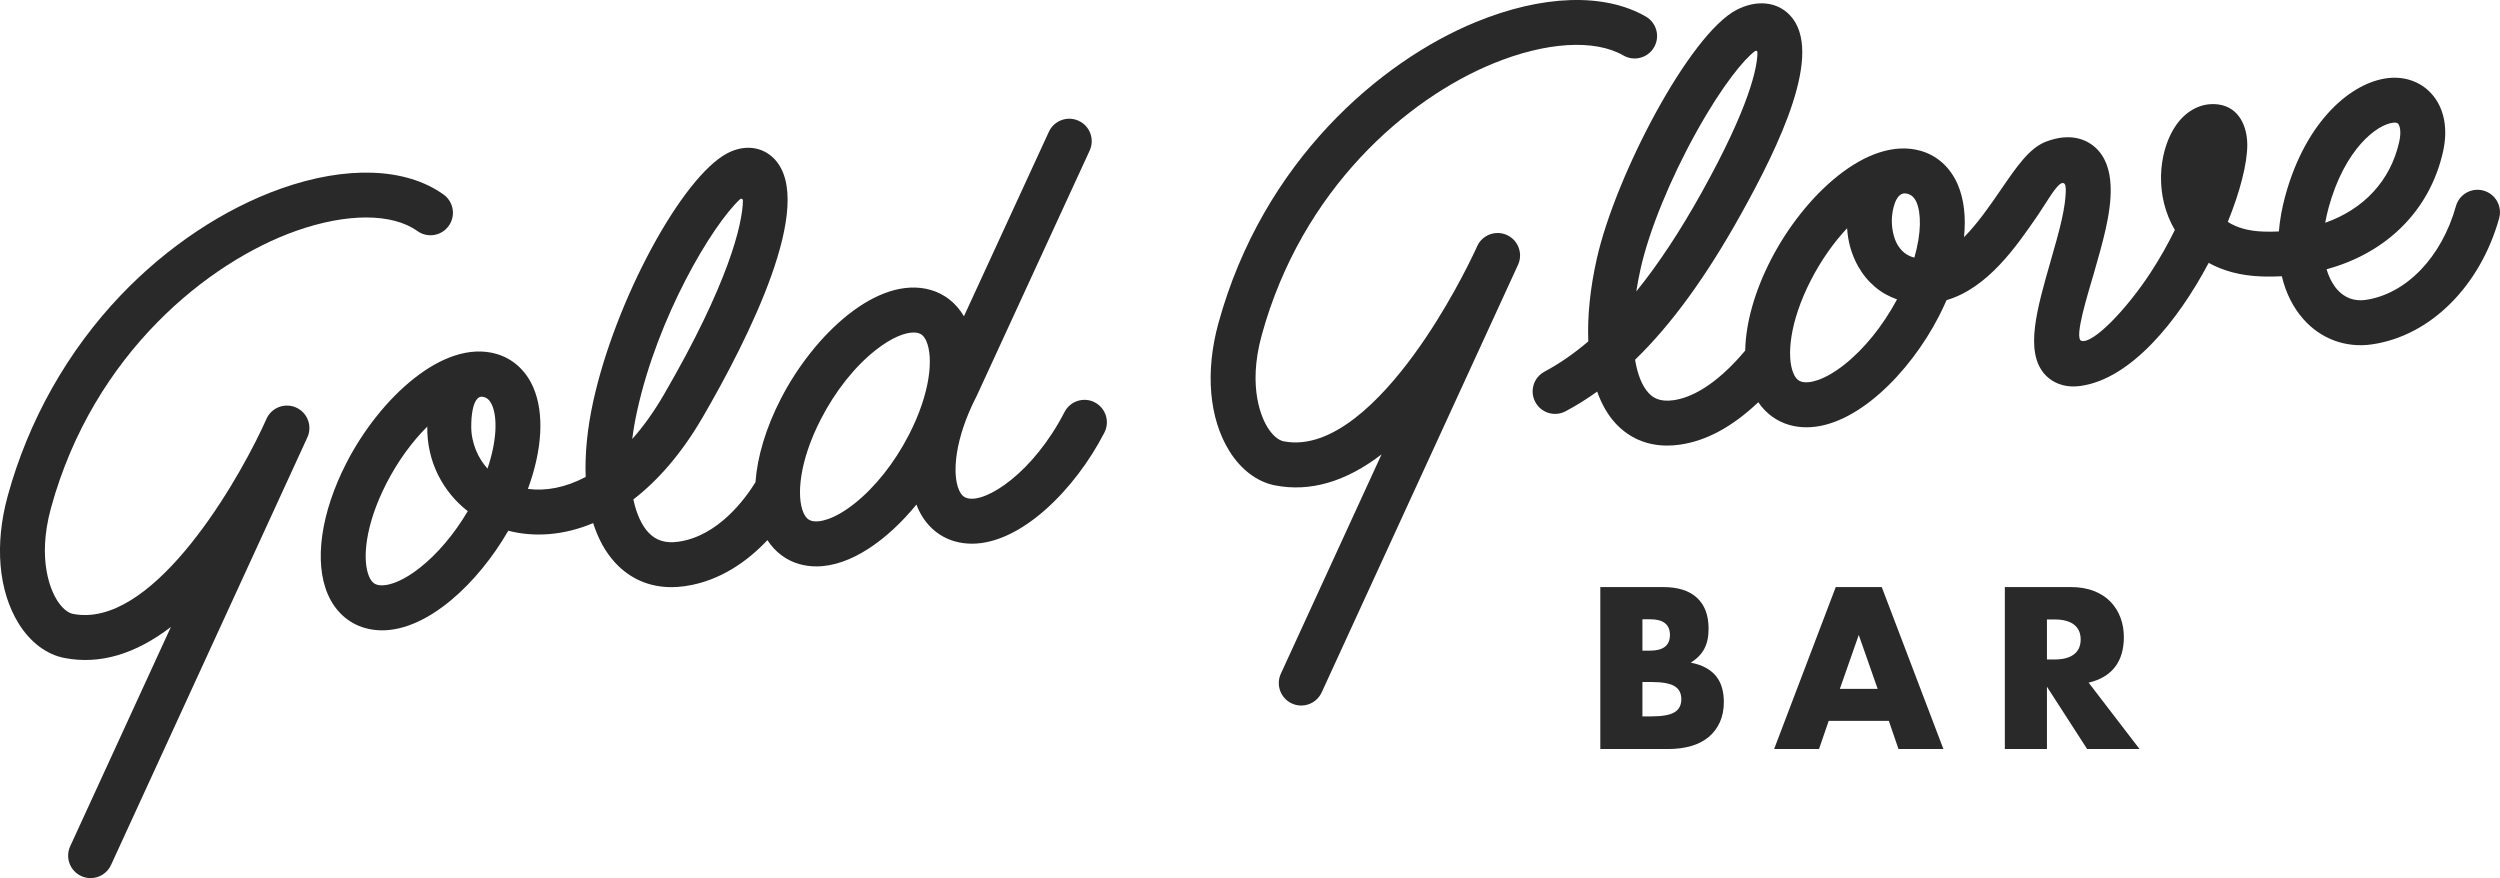
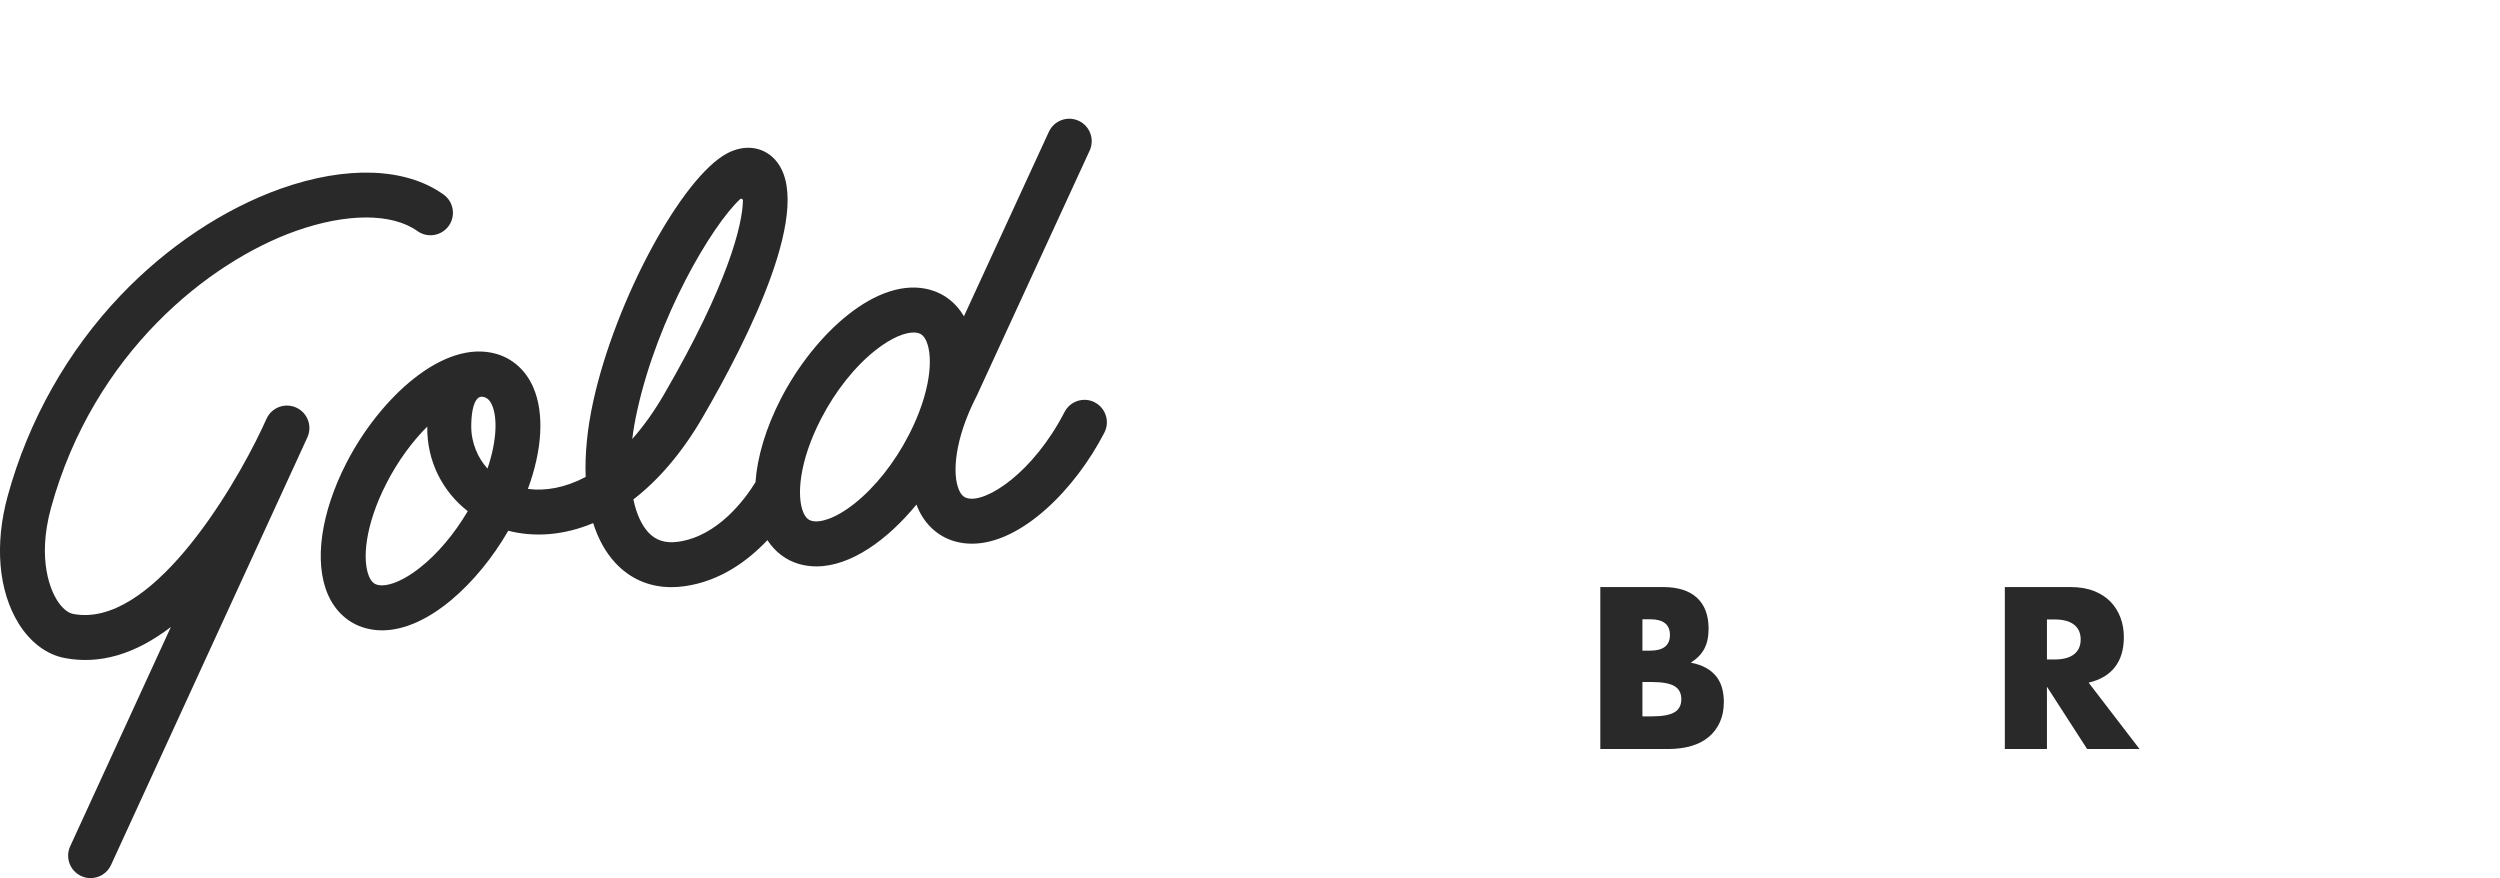
<svg xmlns="http://www.w3.org/2000/svg" id="a" data-name="Layer 1" width="190.029" height="66.747" viewBox="0 0 190.029 66.747">
  <g>
    <path d="M121.643,44.623h4.768c1.132,0,1.992.272,2.58.816.588.544.882,1.328.882,2.351,0,.621-.112,1.135-.335,1.543s-.563.754-1.02,1.037c.457.087.846.22,1.167.4.321.18.582.4.784.661.201.261.346.555.433.882.087.327.131.675.131,1.045,0,.577-.101,1.089-.302,1.535-.202.447-.485.822-.849,1.127-.365.305-.808.534-1.331.686-.522.153-1.11.229-1.764.229h-5.144v-12.313ZM124.844,49.456h.588c1.001,0,1.502-.397,1.502-1.192s-.501-1.192-1.502-1.192h-.588v2.384ZM124.844,54.453h.702c.806,0,1.383-.103,1.731-.31.348-.207.523-.539.523-.996s-.174-.789-.523-.996c-.348-.207-.925-.31-1.731-.31h-.702v2.613Z" fill="#292929" stroke-width="0" />
-     <path d="M143.573,54.796h-4.572l-.735,2.139h-3.413l4.686-12.313h3.495l4.687,12.313h-3.413l-.735-2.139ZM142.724,52.363l-1.437-4.099-1.437,4.099h2.874Z" fill="#292929" stroke-width="0" />
    <path d="M162.63,56.935h-3.984l-3.054-4.736v4.736h-3.201v-12.313h4.981c.686,0,1.284.101,1.796.302.511.202.933.476,1.266.825.332.348.582.751.751,1.208s.253.947.253,1.47c0,.936-.226,1.696-.678,2.278-.452.583-1.118.977-2,1.184l3.87,5.046ZM155.592,50.126h.604c.632,0,1.116-.131,1.453-.392.337-.261.506-.637.506-1.127s-.169-.865-.506-1.127-.822-.392-1.453-.392h-.604v3.037Z" fill="#292929" stroke-width="0" />
  </g>
  <g>
-     <path d="M188.782,14.488c-.908-.254-1.85.276-2.104,1.184-1.088,3.888-3.788,6.685-6.878,7.126-.843.12-1.589-.157-2.156-.801-.188-.213-.55-.704-.797-1.53,4.55-1.235,7.847-4.455,8.852-8.94.396-1.765.086-3.327-.871-4.397-.806-.901-2.005-1.337-3.289-1.197-2.758.302-6.249,3.183-7.828,8.939-.256.934-.419,1.846-.491,2.722-.369.017-.747.021-1.13.01-1.222-.034-2.109-.322-2.752-.738.945-2.332,1.487-4.471,1.481-5.869-.006-1.337-.589-2.843-2.205-3.058-1.206-.16-2.366.399-3.179,1.536-1.209,1.689-1.724,4.824-.37,7.549.071.143.153.296.248.455-.522,1.063-1.141,2.171-1.856,3.262-1.856,2.834-4.387,5.429-5.247,5.167-.592-.181.536-3.697.951-5.145.321-1.117.652-2.272.886-3.315.449-2.002.851-4.831-.831-6.285-.542-.469-1.743-1.144-3.694-.397-1.258.481-2.211,1.871-3.418,3.631-.833,1.215-1.778,2.59-2.816,3.63.155-1.527,0-2.906-.485-4.021-.56-1.287-1.563-2.191-2.823-2.546-4.035-1.136-8.865,3.413-11.365,8.27-1.256,2.44-1.922,4.852-1.96,6.92-2.349,2.79-4.241,3.598-5.447,3.77-1.087.155-1.587-.215-1.901-.555-.496-.537-.839-1.412-1.023-2.52,2.776-2.691,5.407-6.319,8.043-11.053,2.883-5.178,6.402-12.384,3.698-15.166-.984-1.012-2.529-1.155-4.033-.372-3.569,1.857-9.184,12.561-10.615,18.9-.514,2.277-.726,4.411-.648,6.295-1.093.932-2.201,1.697-3.33,2.3-.831.445-1.145,1.479-.7,2.31.445.831,1.478,1.145,2.31.7.814-.436,1.612-.932,2.395-1.494.341.962.807,1.777,1.395,2.414,1.029,1.115,2.373,1.69,3.928,1.69.313,0,.635-.023.964-.07,2.013-.287,4.008-1.371,5.958-3.225.581.852,1.397,1.455,2.37,1.73.425.12.857.176,1.295.176,3.728,0,7.833-4.1,10.069-8.446.21-.409.4-.816.578-1.221,3.136-.916,5.319-4.095,6.958-6.485.621-.905,1.447-2.419,1.871-2.419.246,0,.239.392.229.698-.014.466-.09,1.139-.304,2.094-.212.944-.515,2.001-.836,3.119-1.06,3.694-1.976,6.885-.477,8.606.327.376,1.019.948,2.199.948.177,0,.366-.013.565-.041,3.781-.539,7.344-4.864,9.719-9.354,1.028.574,2.369.989,4.109,1.037.493.014.975.008,1.451-.017.299,1.256.847,2.362,1.634,3.255,1.326,1.505,3.222,2.206,5.2,1.924,4.43-.631,8.231-4.394,9.684-9.586.254-.908-.276-1.85-1.184-2.104ZM124.709,20.404c.654-2.899,2.24-6.781,4.242-10.384,2.015-3.627,3.668-5.56,4.431-6.119.115-.084.207-.036.205.107-.015,1.099-.553,3.999-4.241,10.623-1.641,2.948-3.292,5.448-4.968,7.52.087-.57.197-1.154.331-1.746ZM145.674,15.367c.361.83.382,2.332-.161,4.216-.56-.14-.999-.48-1.305-1.025-.283-.503-.416-1.228-.408-1.83.01-.734.278-2.027.974-2.027.364,0,.703.213.9.665ZM140.19,27.718c-1.523,1.202-2.674,1.459-3.243,1.298-.185-.052-.422-.17-.619-.622-.532-1.222-.328-3.892,1.325-7.104.763-1.483,1.71-2.835,2.748-3.942.062,1.008.336,2.002.831,2.883.695,1.237,1.724,2.096,2.965,2.526-1.08,2.012-2.494,3.766-4.008,4.961ZM177.004,15.774c1.218-4.44,3.656-6.311,4.907-6.448.039-.004.076-.006.11-.006.124,0,.212.028.263.085.117.13.265.567.085,1.375-.665,2.966-2.701,5.124-5.626,6.153.064-.365.15-.751.262-1.159Z" fill="#292929" stroke-width="0" />
    <path d="M22.514,30.98c-.856-.386-1.862-.009-2.253.844l-.342.745c-2.326,4.911-8.533,15.227-14.367,14.095-.412-.08-.86-.467-1.23-1.062-.385-.619-1.554-2.954-.444-6.999,3.242-11.814,12.049-18.72,18.605-21.045,3.869-1.372,7.325-1.37,9.245.005.766.549,1.833.372,2.382-.394.549-.767.372-1.833-.394-2.382-2.869-2.055-7.38-2.218-12.374-.447-4.319,1.531-8.635,4.404-12.152,8.089-4.053,4.246-7.028,9.526-8.604,15.27-1.011,3.684-.706,7.221.836,9.704.883,1.421,2.119,2.348,3.481,2.612,2.664.515,5.37-.277,8.087-2.359l-7.655,16.671c-.393.857-.018,1.87.839,2.264.231.106.473.156.711.156.647,0,1.265-.369,1.552-.995l14.739-32.098c.116-.247.182-.396.196-.427.38-.858-.004-1.862-.859-2.247Z" fill="#292929" stroke-width="0" />
    <path d="M83.215,30.582c-.838-.431-1.868-.101-2.299.737-2.368,4.602-5.967,6.95-7.403,6.546-.185-.052-.422-.17-.619-.622-.532-1.222-.328-3.892,1.325-7.104.011-.022.022-.044.033-.067l8.576-18.626c.394-.856.02-1.87-.837-2.264-.857-.394-1.87-.02-2.264.837l-6.456,14.023c-.585-.999-1.47-1.705-2.547-2.009-4.033-1.136-8.865,3.413-11.365,8.27-1.143,2.22-1.796,4.417-1.934,6.353-.796,1.288-2.85,4.093-5.855,4.521-.982.14-1.711-.087-2.294-.714-.471-.507-.887-1.34-1.131-2.501,1.855-1.428,3.659-3.476,5.273-6.254,3.42-5.885,8.675-16.262,5.437-19.632-.909-.946-2.28-1.108-3.577-.422-3.456,1.828-8.501,11.17-10.185,18.859-.453,2.069-.641,4.004-.574,5.74-1.556.826-3.065,1.088-4.391.91,1.094-2.977,1.26-5.758.405-7.723-.56-1.287-1.563-2.191-2.823-2.546-4.033-1.136-8.865,3.413-11.365,8.27-1.962,3.813-2.493,7.562-1.419,10.028.56,1.287,1.563,2.191,2.823,2.546.424.12.857.176,1.295.176,3.477,0,7.28-3.565,9.591-7.571,1.948.5,4.181.375,6.453-.581.38,1.204.943,2.225,1.685,3.024,1.13,1.217,2.589,1.845,4.261,1.845.331,0,.67-.025,1.016-.074,2.719-.387,4.817-1.946,6.283-3.5.584.899,1.421,1.537,2.427,1.82.424.12.857.176,1.295.176,2.608,0,5.4-2.008,7.608-4.702.032.085.062.172.097.254.56,1.287,1.563,2.191,2.823,2.546.424.12.857.176,1.295.176,3.728,0,7.833-4.1,10.069-8.446.431-.838.101-1.867-.737-2.299ZM37.404,30.801c.399.917.384,2.65-.348,4.817-.718-.782-1.236-1.949-1.236-3.192,0-.935.135-1.778.472-2.128.179-.186.395-.147.493-.119.185.052.422.17.619.622ZM31.92,43.152c-1.523,1.202-2.674,1.458-3.244,1.298-.185-.052-.422-.17-.619-.622-.532-1.222-.328-3.892,1.325-7.104.847-1.646,1.921-3.131,3.096-4.298-.041,2.687,1.214,4.981,3.077,6.428-1.024,1.734-2.29,3.237-3.635,4.299ZM48.428,31.242c1.564-7.142,5.671-14.095,7.826-16.102.083-.077.219-.017.217.096-.026,1.817-1.112,6.336-6.005,14.755-.77,1.325-1.58,2.446-2.408,3.379.083-.666.204-1.375.369-2.128ZM64.932,38.291c-1.523,1.202-2.674,1.459-3.243,1.298-.185-.052-.422-.17-.619-.622-.532-1.222-.328-3.892,1.325-7.104,1.097-2.133,2.575-3.996,4.16-5.247,1.259-.994,2.264-1.342,2.896-1.342.133,0,.249.015.347.043.185.052.422.17.619.622.532,1.222.328,3.892-1.325,7.104-1.097,2.133-2.575,3.996-4.16,5.248Z" fill="#292929" stroke-width="0" />
-     <path d="M114.539,17.862c-.855-.386-1.861-.009-2.253.844l-.15.327c-.488,1.042-2.209,4.568-4.659,7.921-2.484,3.401-6.215,7.304-9.9,6.592-.412-.08-.86-.467-1.23-1.062-.385-.619-1.554-2.954-.444-6.999,3.061-11.157,11.081-17.98,17.565-20.646,4.023-1.654,7.735-1.887,9.93-.622.817.471,1.861.19,2.331-.627.471-.817.19-1.861-.627-2.331-3.15-1.815-7.864-1.661-12.933.422-7.234,2.974-16.171,10.552-19.559,22.901-1.011,3.684-.706,7.221.836,9.704.883,1.421,2.119,2.348,3.481,2.612,2.665.515,5.37-.276,8.087-2.359l-7.655,16.671c-.393.857-.018,1.87.839,2.264.231.106.473.156.711.156.647,0,1.265-.369,1.552-.995l14.739-32.098c.116-.247.182-.396.196-.427.38-.858-.004-1.861-.859-2.247Z" fill="#292929" stroke-width="0" />
  </g>
</svg>